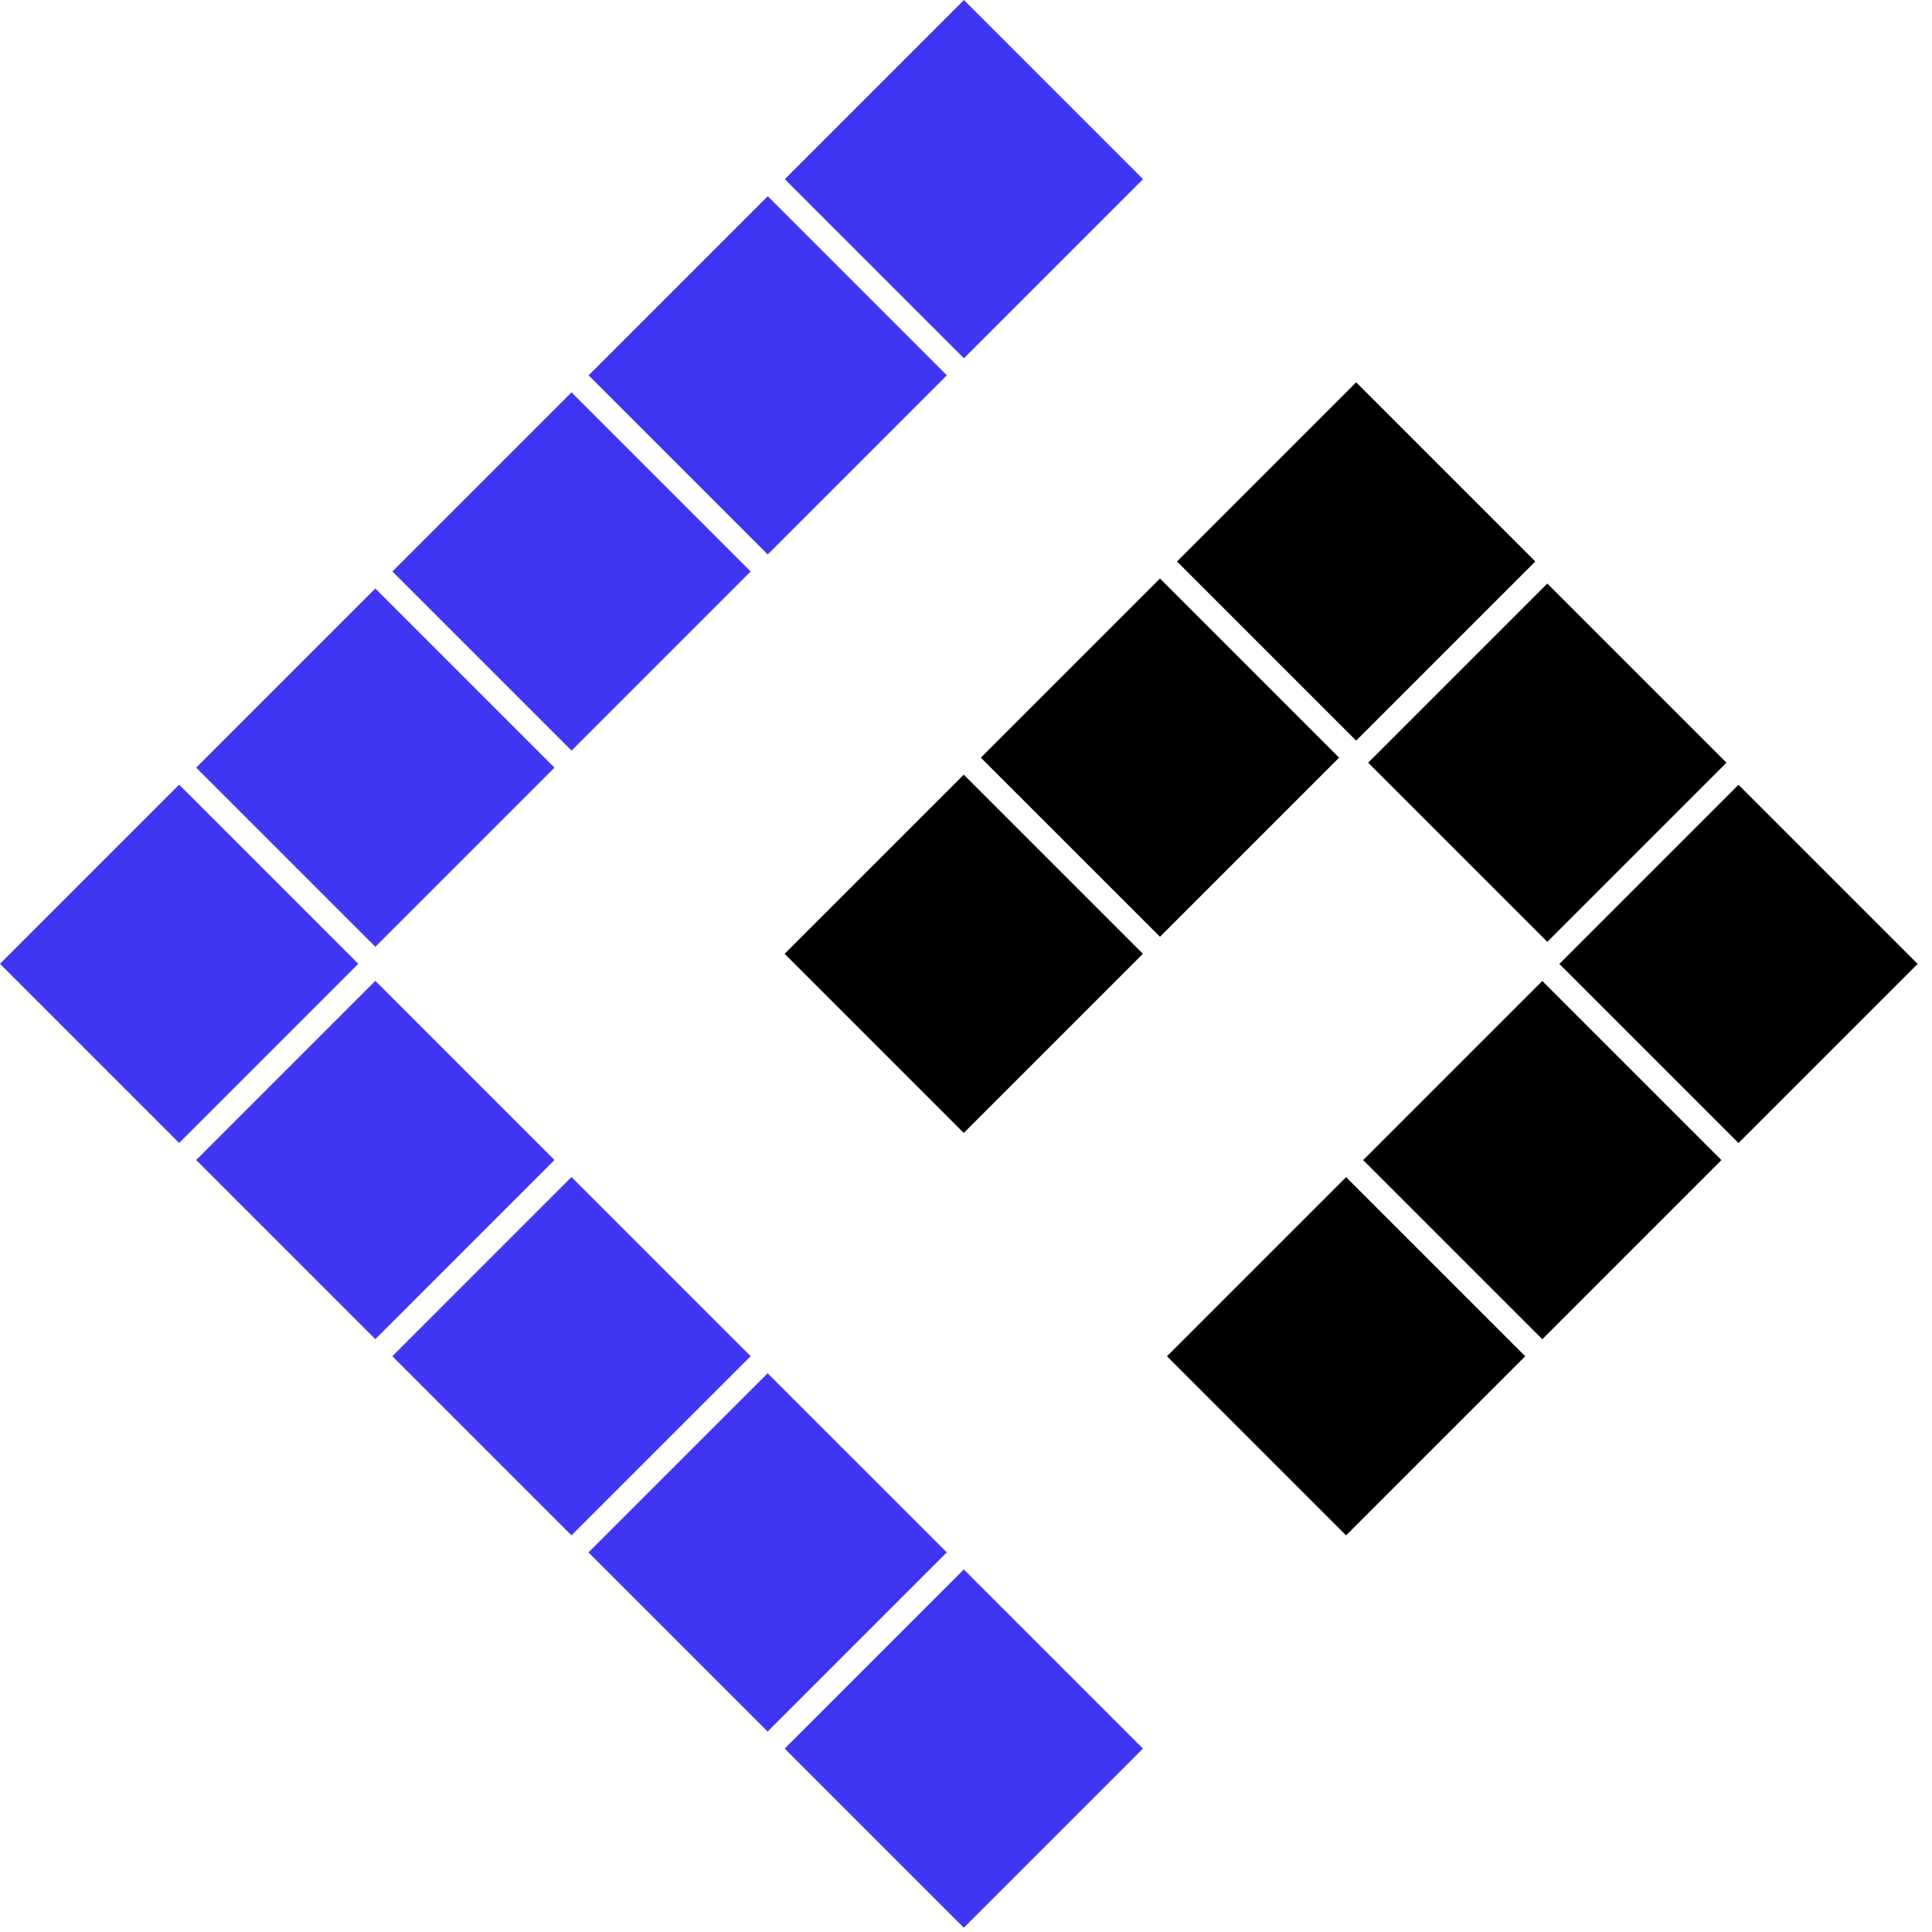
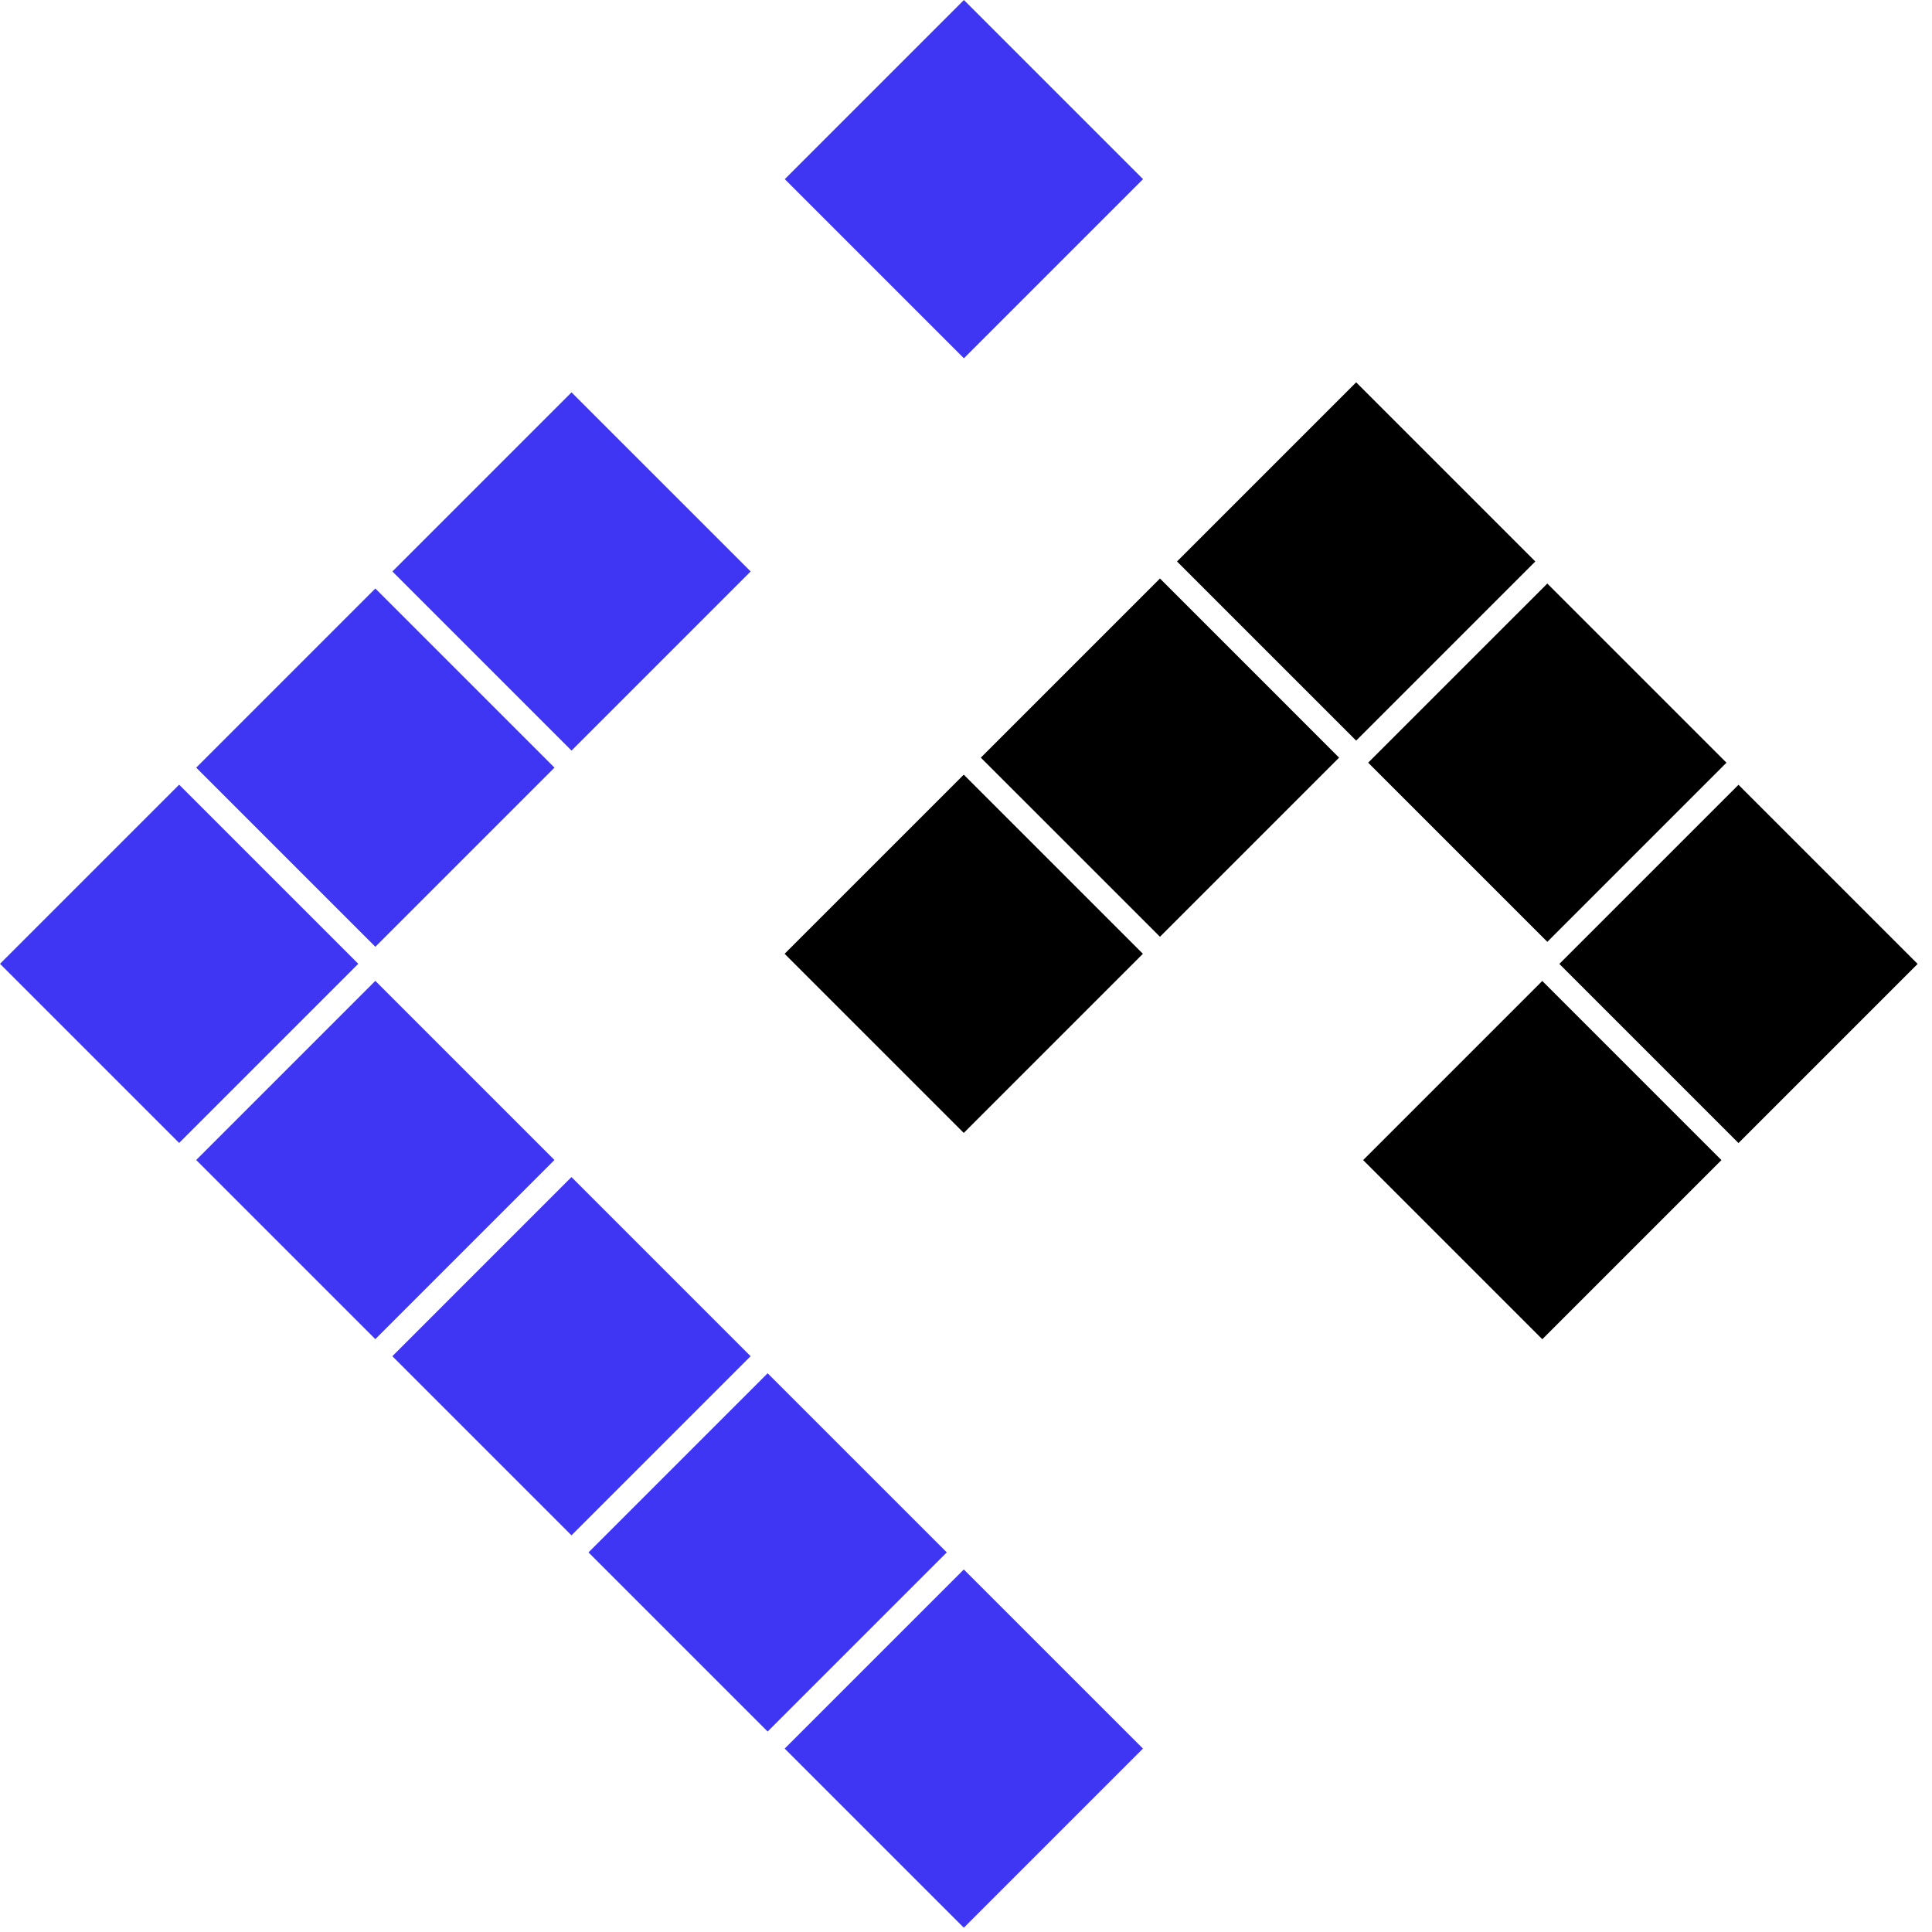
<svg xmlns="http://www.w3.org/2000/svg" width="91" height="91" viewBox="0 0 91 91" fill="none">
  <path d="M45.402 7.53745e-06L36.964 8.438L45.402 16.876L53.84 8.438L45.402 7.53745e-06Z" fill="#3F36F3" />
  <path d="M63.877 18.008L55.439 26.446L63.877 34.884L72.315 26.446L63.877 18.008Z" fill="black" />
  <path d="M72.881 27.486L64.443 35.924L72.881 44.362L81.319 35.924L72.881 27.486Z" fill="black" />
  <path d="M81.885 36.964L73.447 45.402L81.885 53.84L90.323 45.402L81.885 36.964Z" fill="black" />
-   <path d="M36.161 9.24L27.723 17.678L36.161 26.116L44.599 17.678L36.161 9.24Z" fill="#3F36F3" />
  <path d="M54.636 27.248L46.198 35.686L54.636 44.123L63.073 35.686L54.636 27.248Z" fill="black" />
  <path d="M72.644 46.204L64.206 54.642L72.644 63.08L81.082 54.642L72.644 46.204Z" fill="black" />
  <path d="M26.92 18.48L18.482 26.917L26.92 35.355L35.358 26.917L26.92 18.48Z" fill="#3F36F3" />
  <path d="M45.394 36.488L36.956 44.925L45.394 53.363L53.832 44.925L45.394 36.488Z" fill="black" />
-   <path d="M63.403 55.444L54.965 63.882L63.403 72.319L71.841 63.882L63.403 55.444Z" fill="black" />
  <path d="M17.679 27.719L9.241 36.157L17.679 44.595L26.117 36.157L17.679 27.719Z" fill="#3F36F3" />
  <path d="M8.438 36.959L0 45.397L8.438 53.835L16.876 45.397L8.438 36.959Z" fill="#3F36F3" />
  <path d="M17.678 46.2L9.24 54.638L17.678 63.076L26.115 54.638L17.678 46.2Z" fill="#3F36F3" />
  <path d="M26.917 55.441L18.48 63.879L26.917 72.317L35.355 63.879L26.917 55.441Z" fill="#3F36F3" />
  <path d="M36.157 64.683L27.719 73.12L36.157 81.558L44.595 73.12L36.157 64.683Z" fill="#3F36F3" />
  <path d="M45.397 73.924L36.959 82.361L45.397 90.799L53.835 82.361L45.397 73.924Z" fill="#3F36F3" />
</svg>